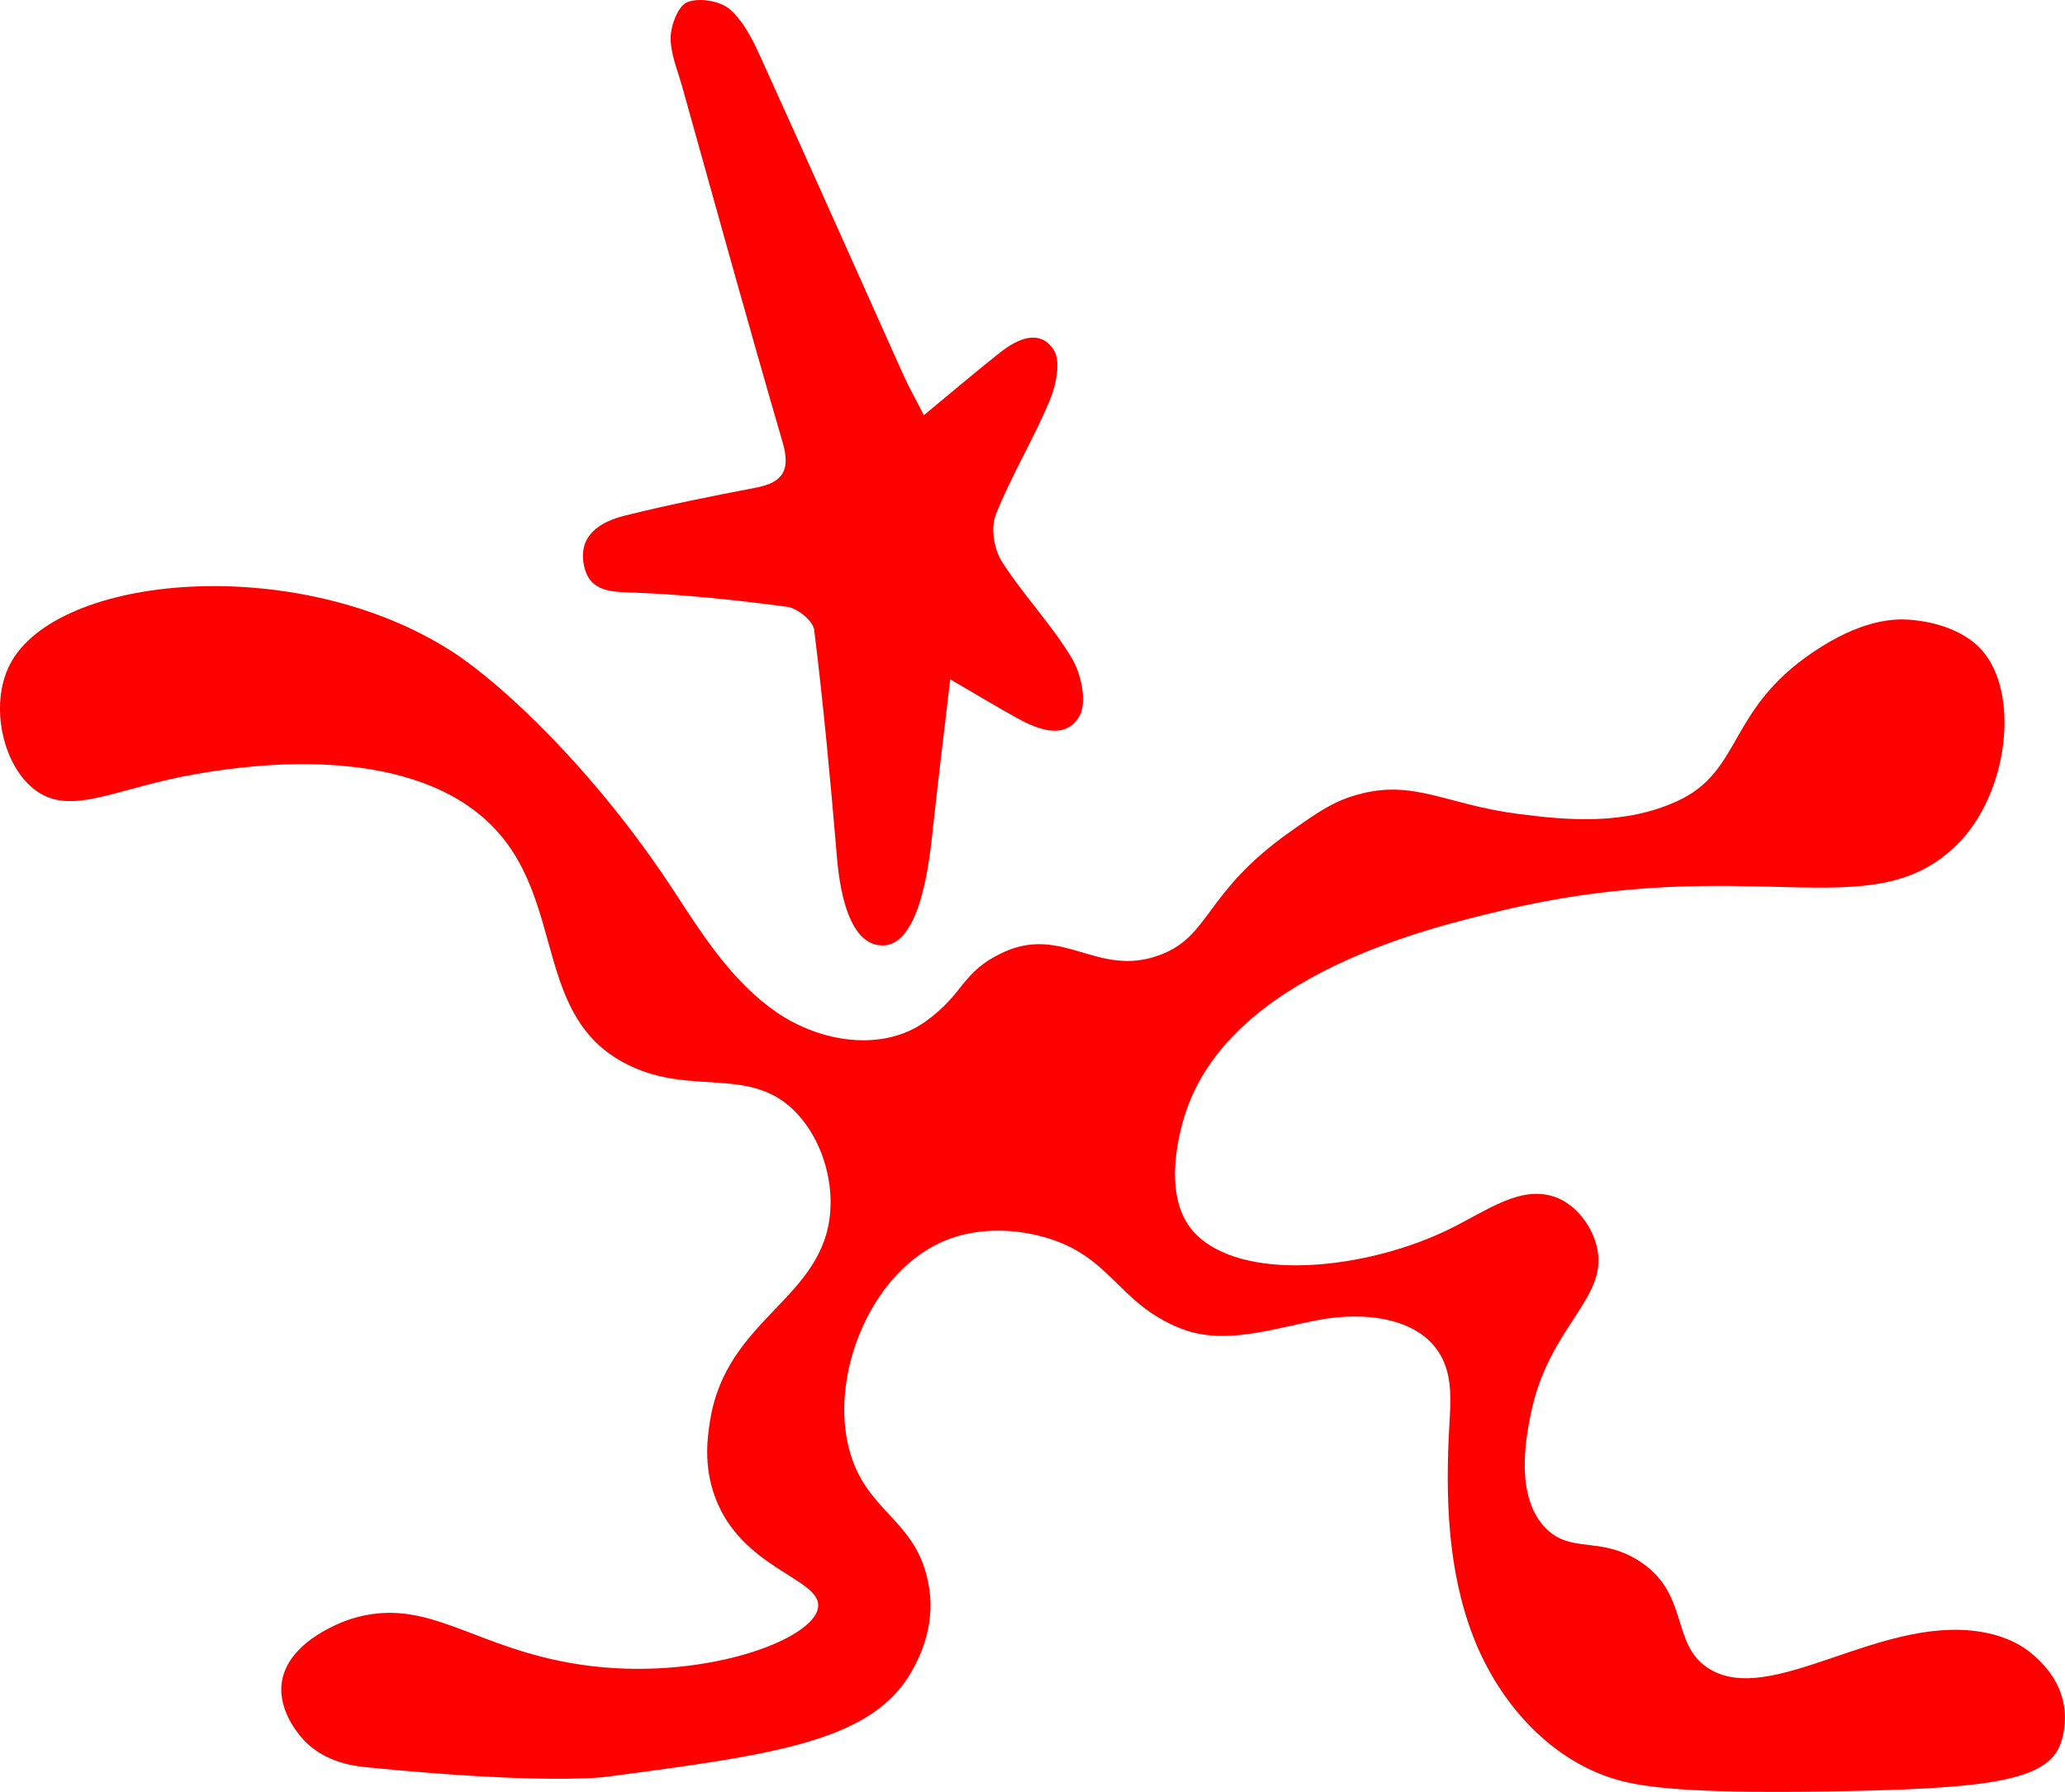
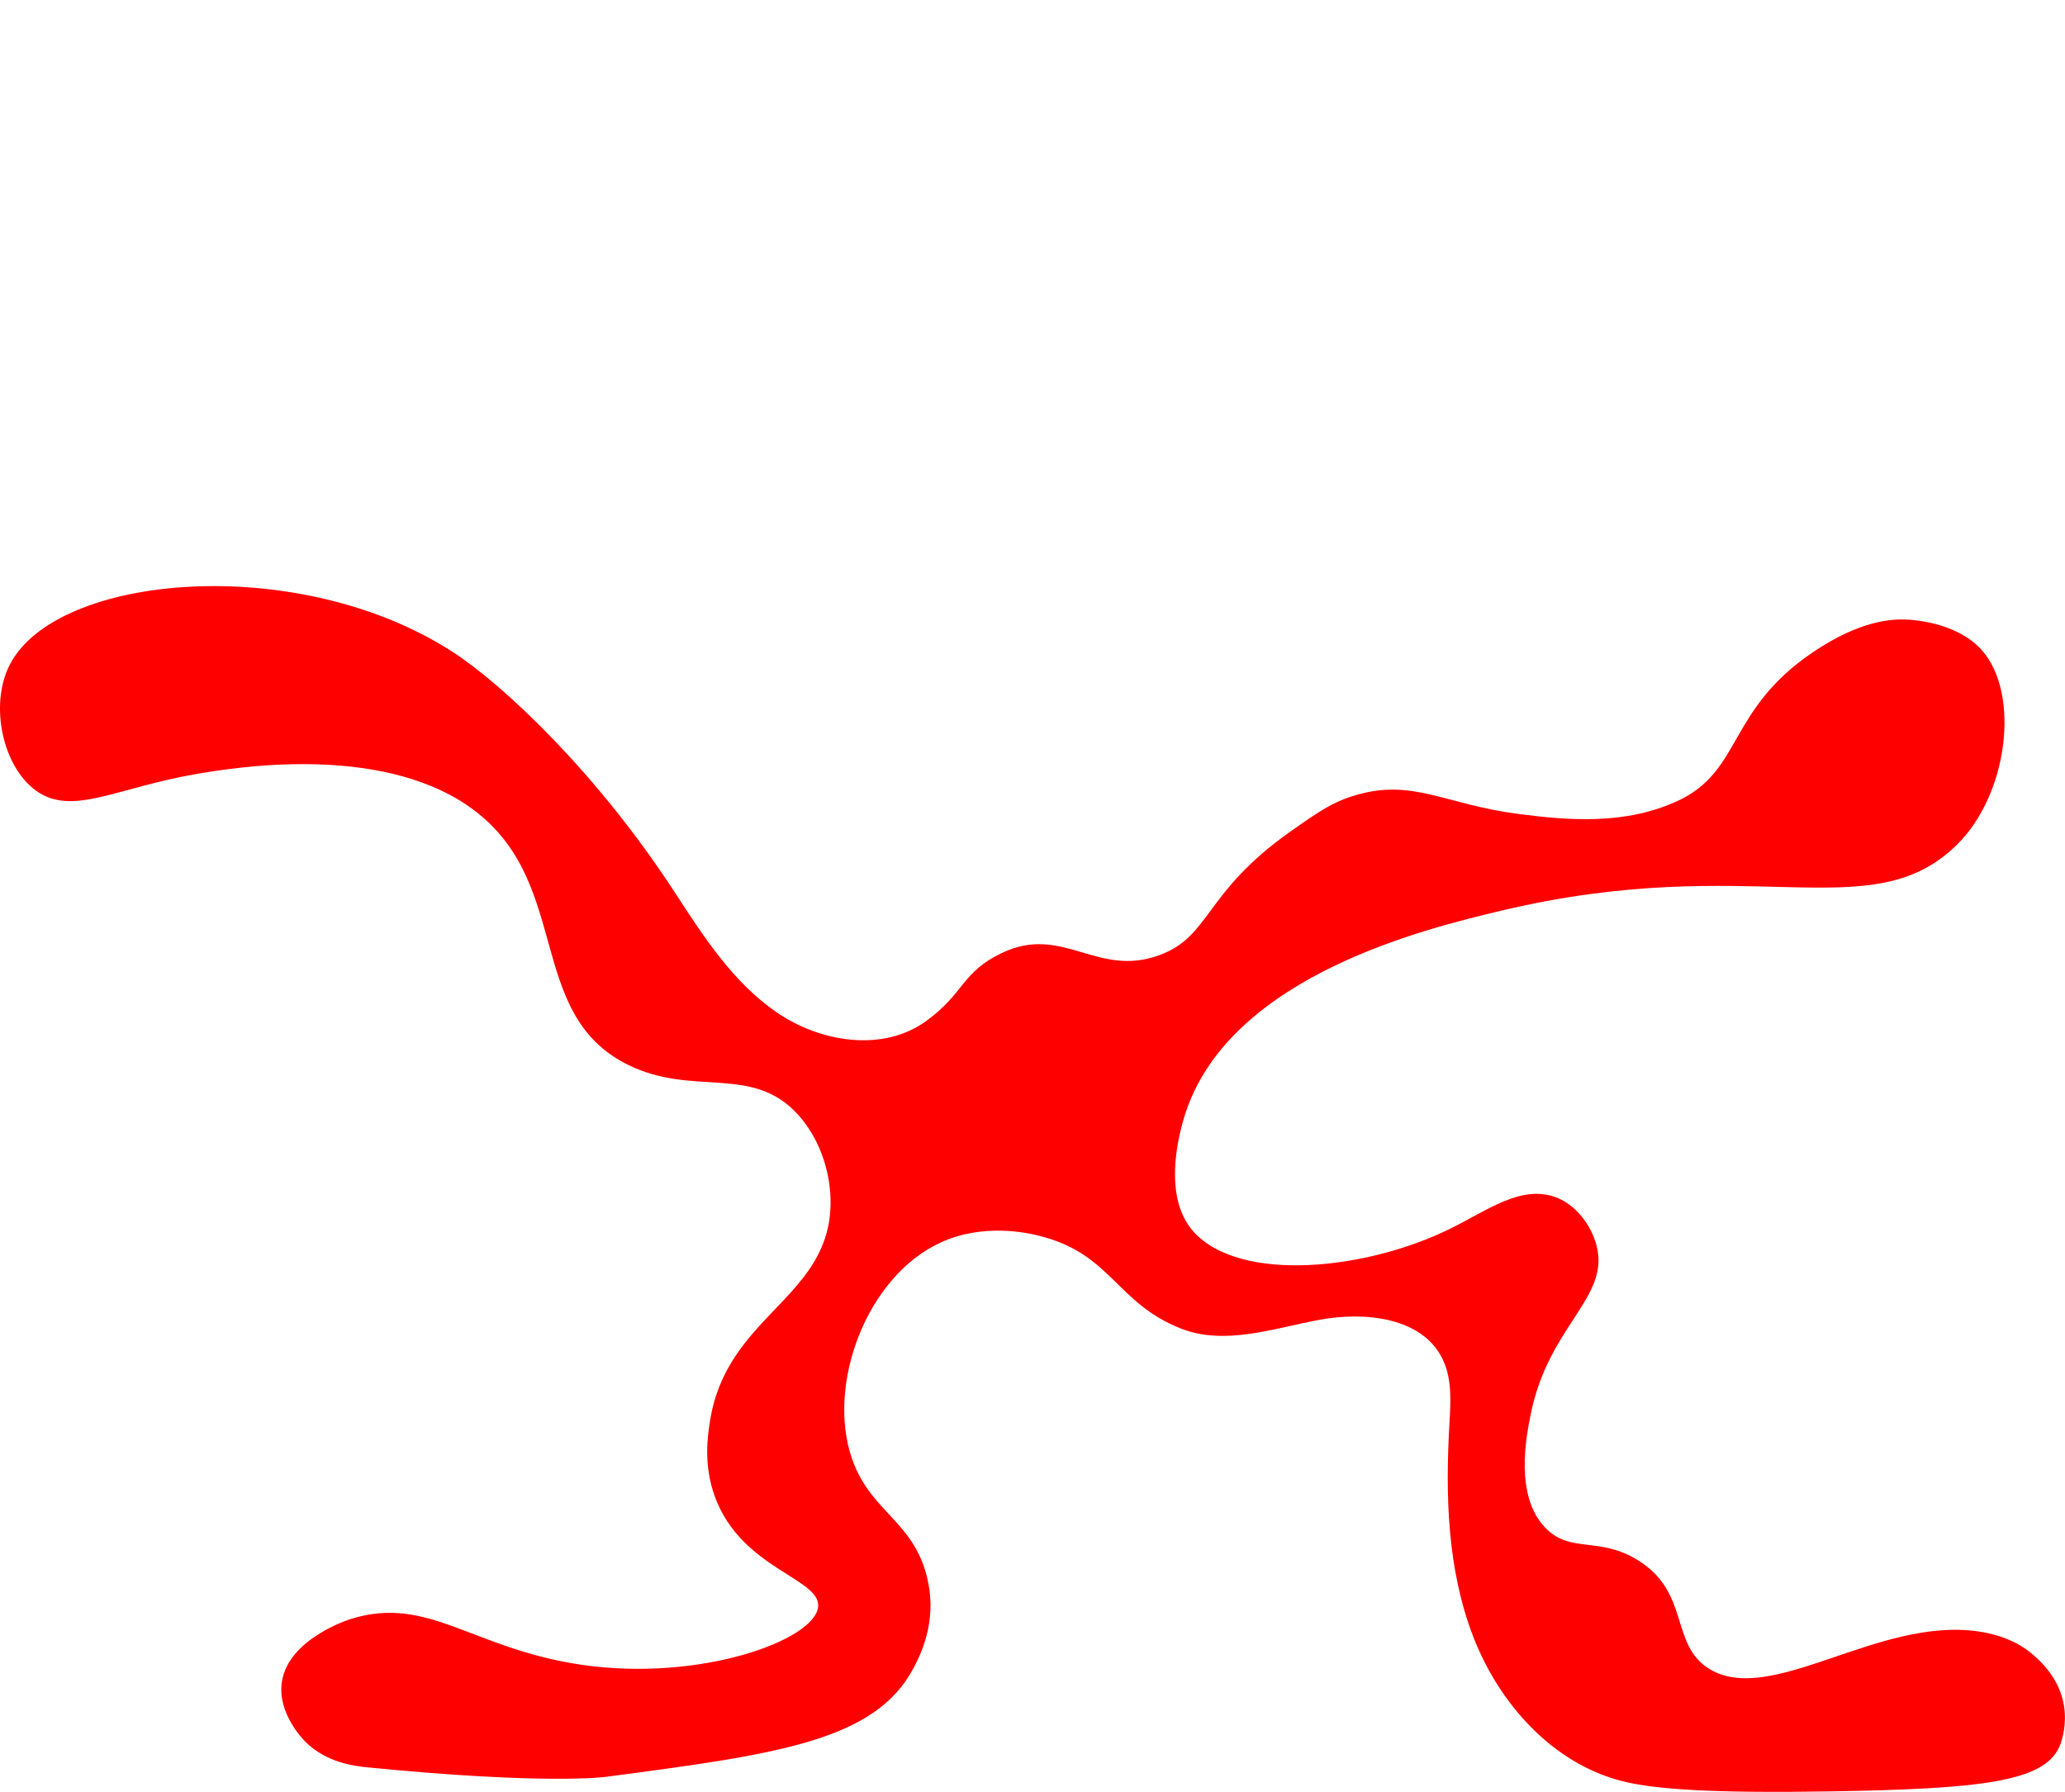
<svg xmlns="http://www.w3.org/2000/svg" id="Layer_2" data-name="Layer 2" viewBox="0 0 721.67 626.35">
  <g id="Layer_1-2" data-name="Layer 1">
    <g>
      <path fill="#ff0000" d="M163.47,281.62c-31.83-21.72-82.16-13.21-94.57-11.11-28.17,4.77-43.58,14.94-56.22,5.93-11.71-8.35-16.5-29.96-9.26-44.09,16.3-31.85,100.61-39.32,154.52-4.63,17.83,11.47,50.7,42.43,77.86,84.18,10.09,15.52,20.44,31.58,35.71,42.03,15.28,10.46,37,13.9,52.02,3.08,13.6-9.78,12.42-17.17,26.68-23.93,21.19-10.05,33.15,8.75,54.87.84,18.14-6.61,15.5-21.8,45.84-43.21,9.67-6.82,14.88-10.5,23.33-12.89,19.73-5.59,30.68,3.32,56.15,6.67,18.14,2.38,37.65,3.87,55.83-4.49,22.71-10.44,17.35-31.72,47.28-51.97,16.82-11.38,28.01-11.77,33.53-11.42,3.25.21,17.53,1.49,25.68,10.79,13.28,15.14,9.12,50.12-8.73,67.8-30.19,29.91-71.4,2.21-159.23,23.11-25.64,6.1-93.68,22.29-110.13,69.8-1.03,2.98-9.85,28.93,2.58,42.55,16.28,17.85,60.34,13.37,89.81-1.26,13.06-6.48,24.32-15.04,36.19-11.07,6.94,2.32,12.75,9.4,14.74,17.04,4.78,18.37-16.71,27.78-23,59-1.54,7.65-5.76,28.6,5.22,39.79,8.74,8.91,18.49,2.84,32.04,11.1,18.71,11.4,11.19,29.7,25.28,38.19,21.57,12.99,58.66-18.17,93.67-13.2,11.06,1.57,16.9,6.07,19.07,7.95,2.25,1.94,9.57,8.08,11.12,18.27.94,6.14-.53,11.59-1.7,14.21-5.46,12.21-27.71,14.65-79.82,15.51-41.43.68-61.81-.7-73.18-3.65-24.26-6.28-42.81-27.14-51.82-50.52-9.01-23.39-9.73-49.12-8.3-74.14.44-7.7,1-15.8-2.35-22.75-7.08-14.71-27.27-16.77-43.31-13.74-16.04,3.03-32.92,9-48.11,3.03-22.97-9.03-24.25-26.35-50.06-32.56-3.82-.92-18.97-4.35-33.87,2.43-26.03,11.86-40.1,49.82-31.03,75.75,6.9,19.74,23.55,22.08,27,45.57,2.02,13.76-4.19,24.91-5.57,27.52-13.5,25.59-48.14,30.15-107.67,38,0,0-20.62,2.83-82.91-3.32-4.6-.45-14.39-1.54-21.86-8.91-.83-.82-9.95-10.07-8.28-21,2.29-14.93,22.99-21.63,24.16-22,27.1-8.4,42.27,10.43,80.6,16.04,41.3,6.05,81.64-8.57,82.66-20.34.86-9.89-26.8-13.19-36.05-38.33-4.16-11.3-2.55-21.45-1.74-26.6,5.68-35.98,39.7-42.43,42.01-73.15.91-12.06-3.28-25.07-11.22-33.85-16.02-17.71-36.46-6.18-59.32-17.39-36.78-18.03-18.93-65.25-56.17-90.66Z" />
-       <path fill="#ff0000" d="M322.87,145.14c9.67-7.99,17.98-15.07,26.54-21.85,5.99-4.74,13.81-8.52,18.79-1.07,2.65,3.96.88,12.41-1.37,17.81-5.67,13.58-13.47,26.3-18.86,39.97-1.8,4.56-.57,12.03,2.17,16.33,7.47,11.72,17.39,21.92,24.48,33.83,3.31,5.56,5.37,15.5,2.57,20.25-4.83,8.2-14.13,4.79-21.51.73-7.25-4-14.34-8.29-23.6-13.68-2.17,18.5-4.15,34.68-5.92,50.89-1.01,9.24-3.75,42.16-17.74,42.14-13.84,0-15.61-27.02-16.06-32.39-2.2-26.03-4.62-52.05-7.83-77.97-.39-3.11-5.82-7.52-9.36-8-17.51-2.36-35.15-4.22-52.8-4.95-8.17-.33-16.17.13-18.23-9.28-2.33-10.66,5.51-15.49,14.18-17.65,15.14-3.78,30.48-6.84,45.82-9.77,9.63-1.84,12.18-6.23,9.35-15.93-12.06-41.37-23.51-82.93-35.13-124.43-1.59-5.67-4.09-11.45-3.98-17.13.09-4.34,2.71-11.07,5.9-12.28,4.15-1.59,11.4-.39,14.77,2.54,4.84,4.21,8.04,10.75,10.8,16.82,16.78,36.91,33.22,73.98,49.84,110.97,1.89,4.21,4.19,8.24,7.19,14.1Z" />
    </g>
  </g>
</svg>